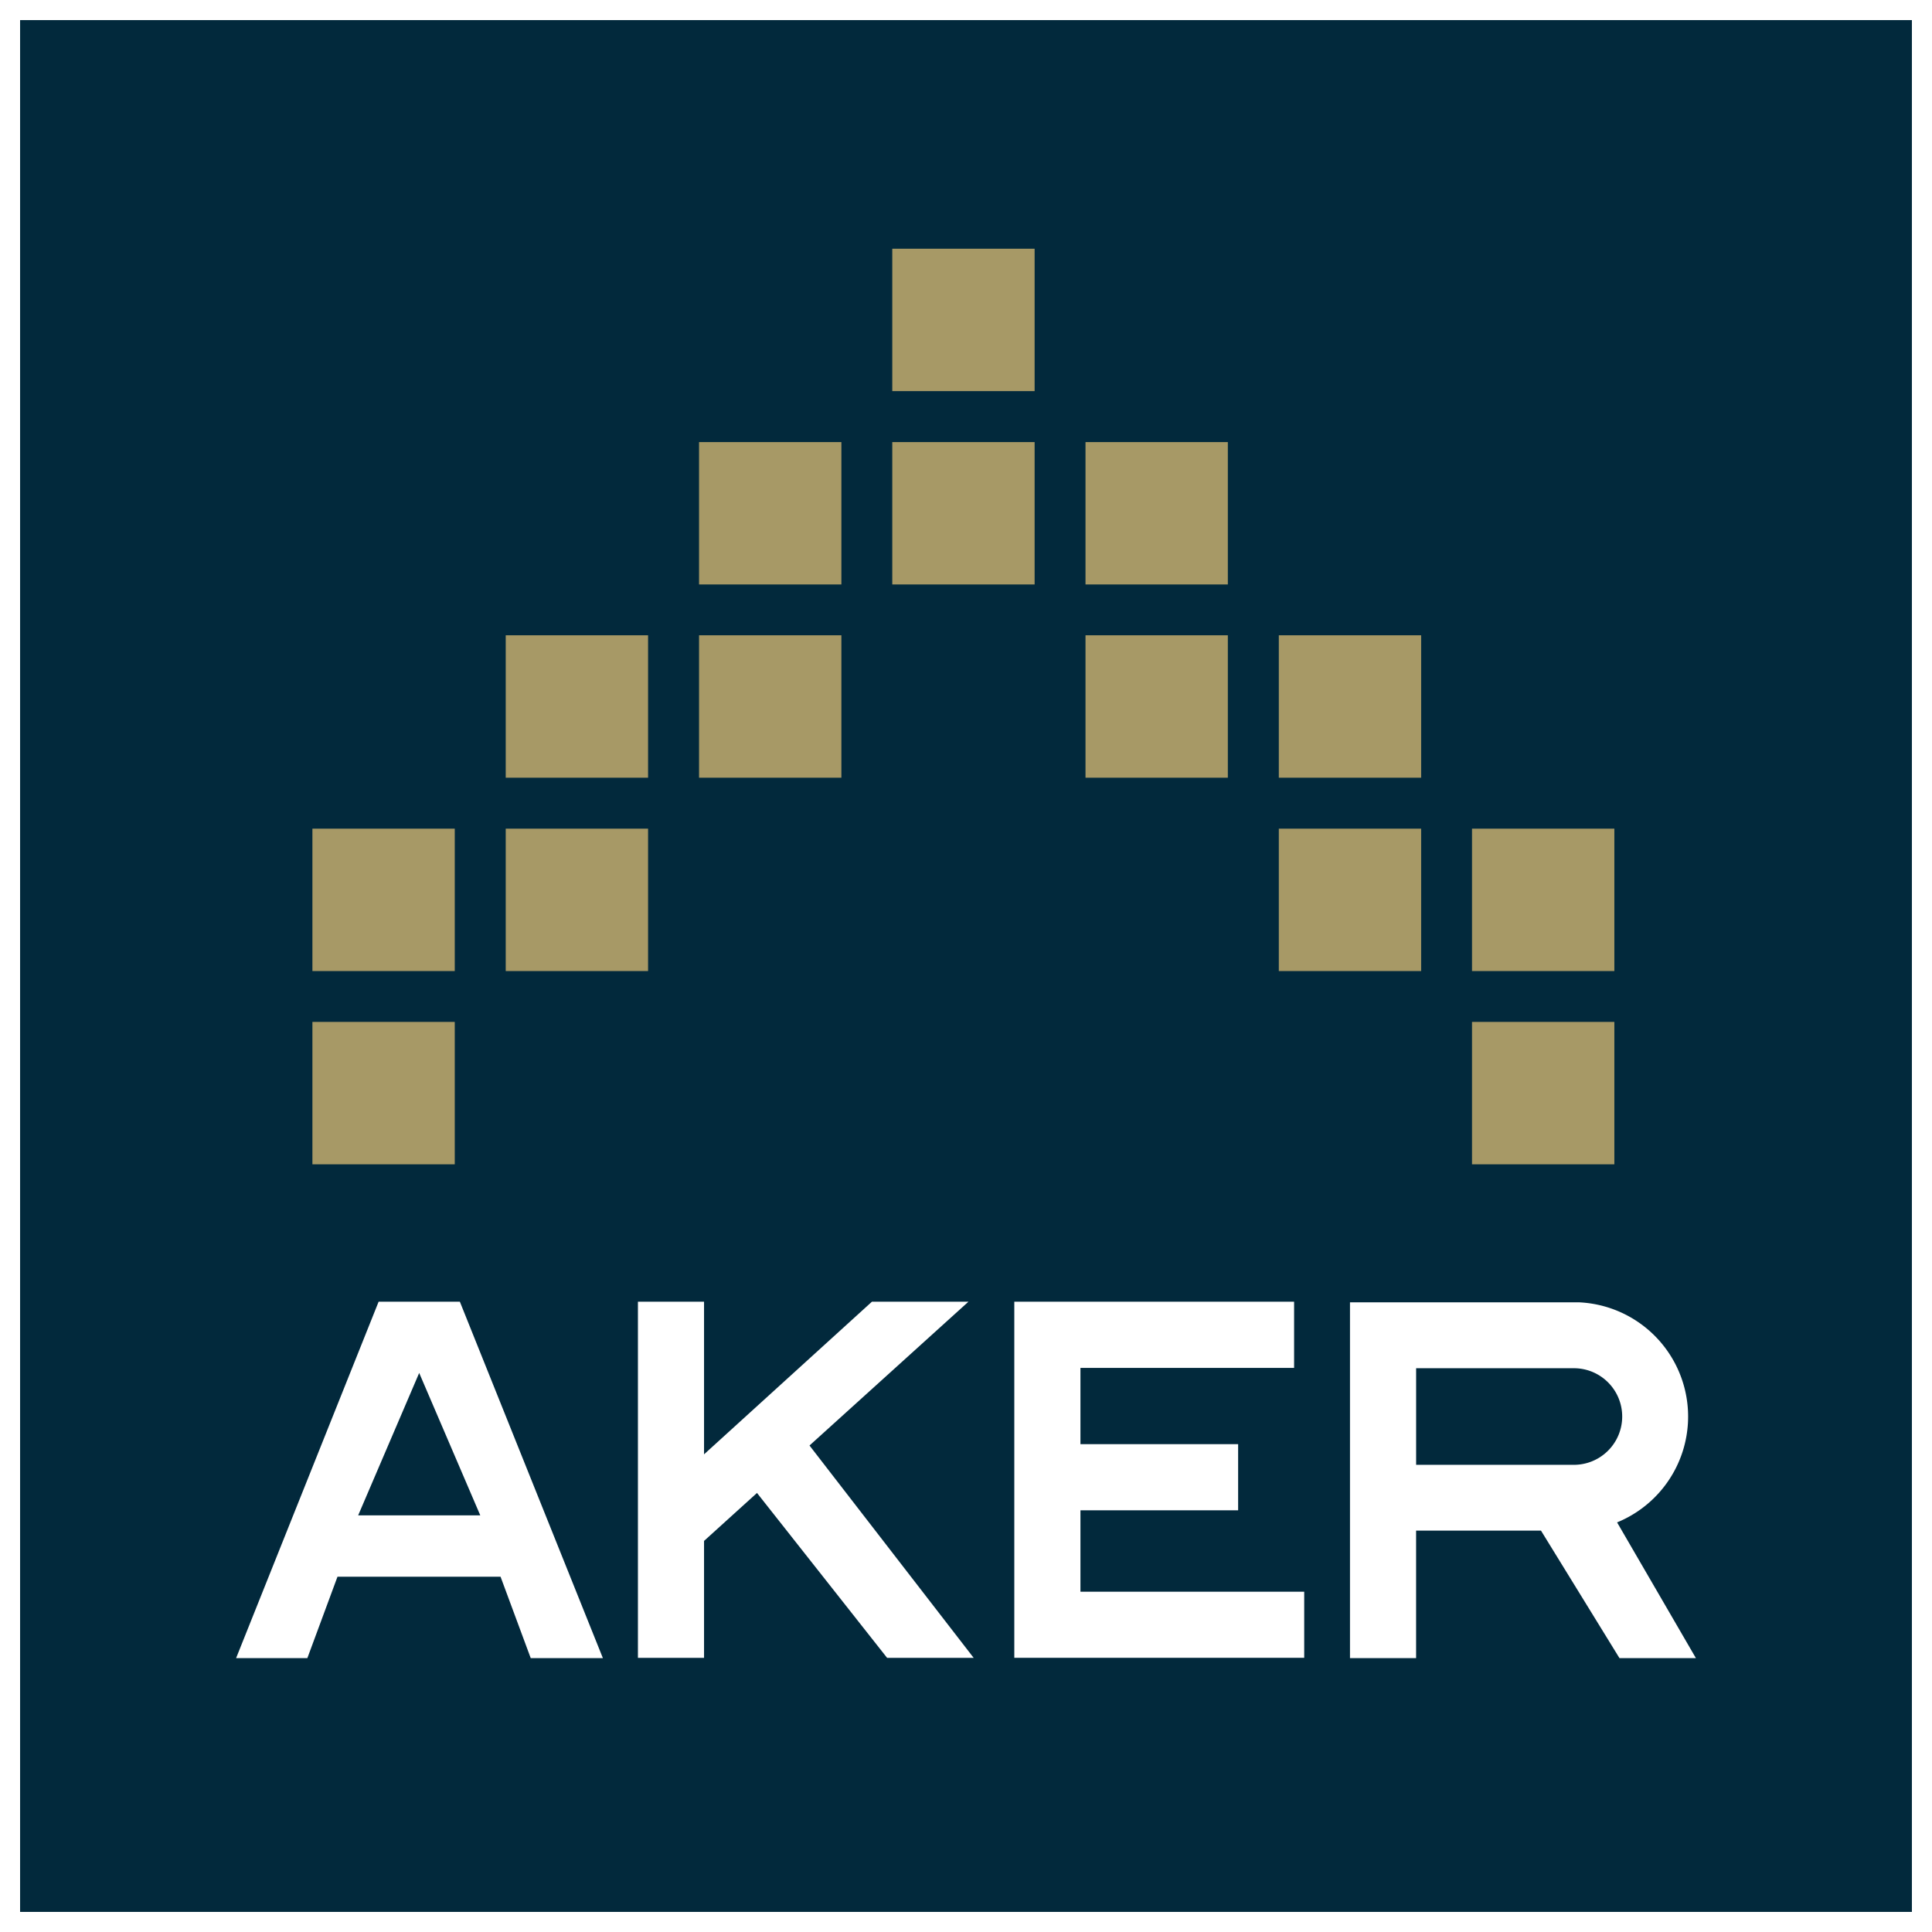
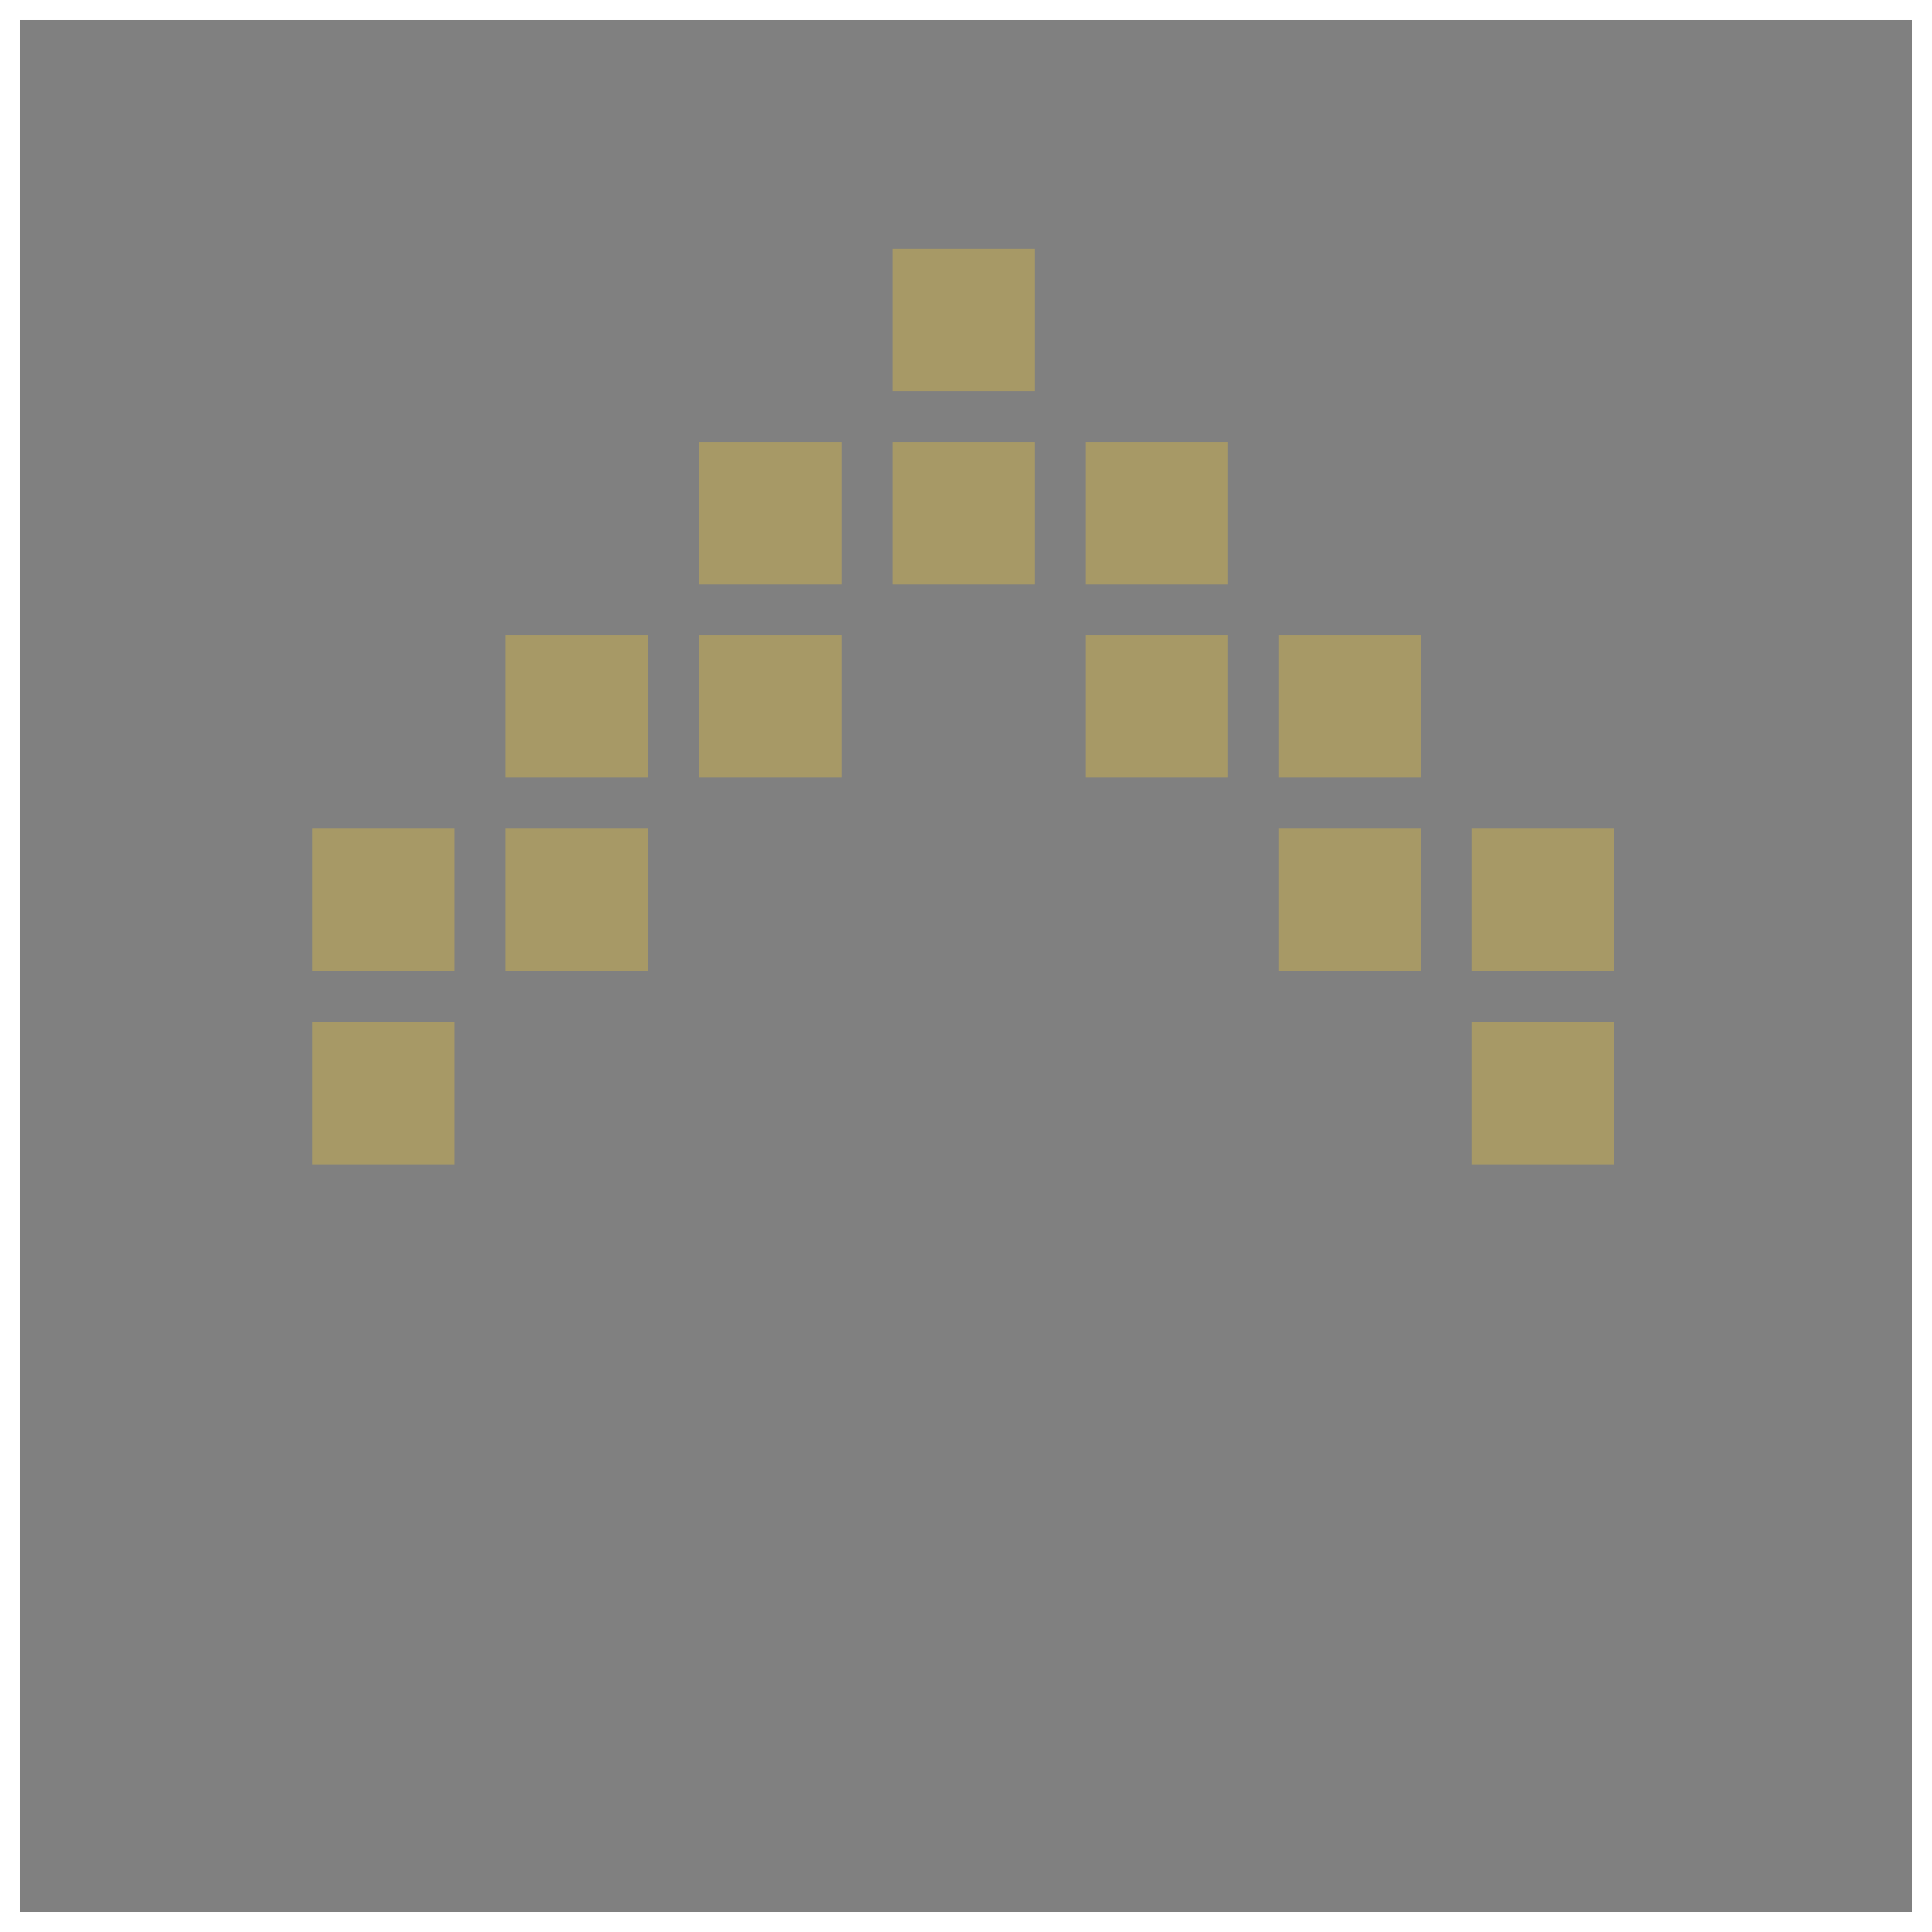
<svg xmlns="http://www.w3.org/2000/svg" width="68" height="68" viewBox="0 0 68 68" fill="none">
  <rect x="0" y="0" width="68" height="68" fill="#808080" stroke="none" />
-   <path d="M66.792 1.208v65.585H1.207V1.208h65.585z" fill="#02293C" stroke="#02293C" />
  <path d="M0 0v68h68V0H0zm67.293 67.293H.707V.707h66.586v66.586z" fill="#fff" />
  <path d="M36.415 8.754h-5.01v5.012h5.01V8.754zM36.415 15.56h-5.01v5.011h5.01v-5.01zM43.216 15.56h-5.01v5.011h5.01v-5.01zM29.614 15.56h-5.01v5.011h5.01v-5.01zM43.216 22.36h-5.01v5.013h5.01V22.36zM50.02 22.36h-5.01v5.013h5.01V22.36zM50.02 29.166h-5.01v5.012h5.01v-5.01zM56.82 29.166h-5.01v5.012h5.01v-5.01zM56.82 35.968h-5.01v5.012h5.01v-5.012zM16.006 29.166h-5.01v5.012h5.01v-5.01zM16.006 35.968h-5.01v5.012h5.01v-5.012zM22.81 29.166H17.8v5.012h5.01v-5.01zM29.614 22.36h-5.01v5.013h5.01V22.36zM22.81 22.36H17.8v5.013h5.01V22.36z" fill="#A79966" />
-   <path d="M16.186 45.816h-2.86L8.31 58.36h2.508l1.06-2.864h5.74l1.062 2.865h2.54l-5.034-12.544zm-3.58 7.52l2.148-5.013 2.15 5.012h-4.297zM38.028 53.158h5.55V50.83h-5.55v-2.684h7.52v-2.33H35.7V58.35h10.204v-2.327h-7.876v-2.865zM34.269 58.35l-5.777-7.473 5.595-5.062H30.69l-5.91 5.373v-5.373h-2.327v12.536h2.327v-4.116l1.864-1.688 4.58 5.805h3.045zM57 58.36h2.69l-2.774-4.777a4.025 4.025 0 0 0-1.347-7.746h-8.054V58.36h2.327v-4.487h4.396L57 58.36zm-7.157-10.203h5.553a1.7 1.7 0 1 1 0 3.4h-5.553v-3.4z" fill="#fff" />
</svg>